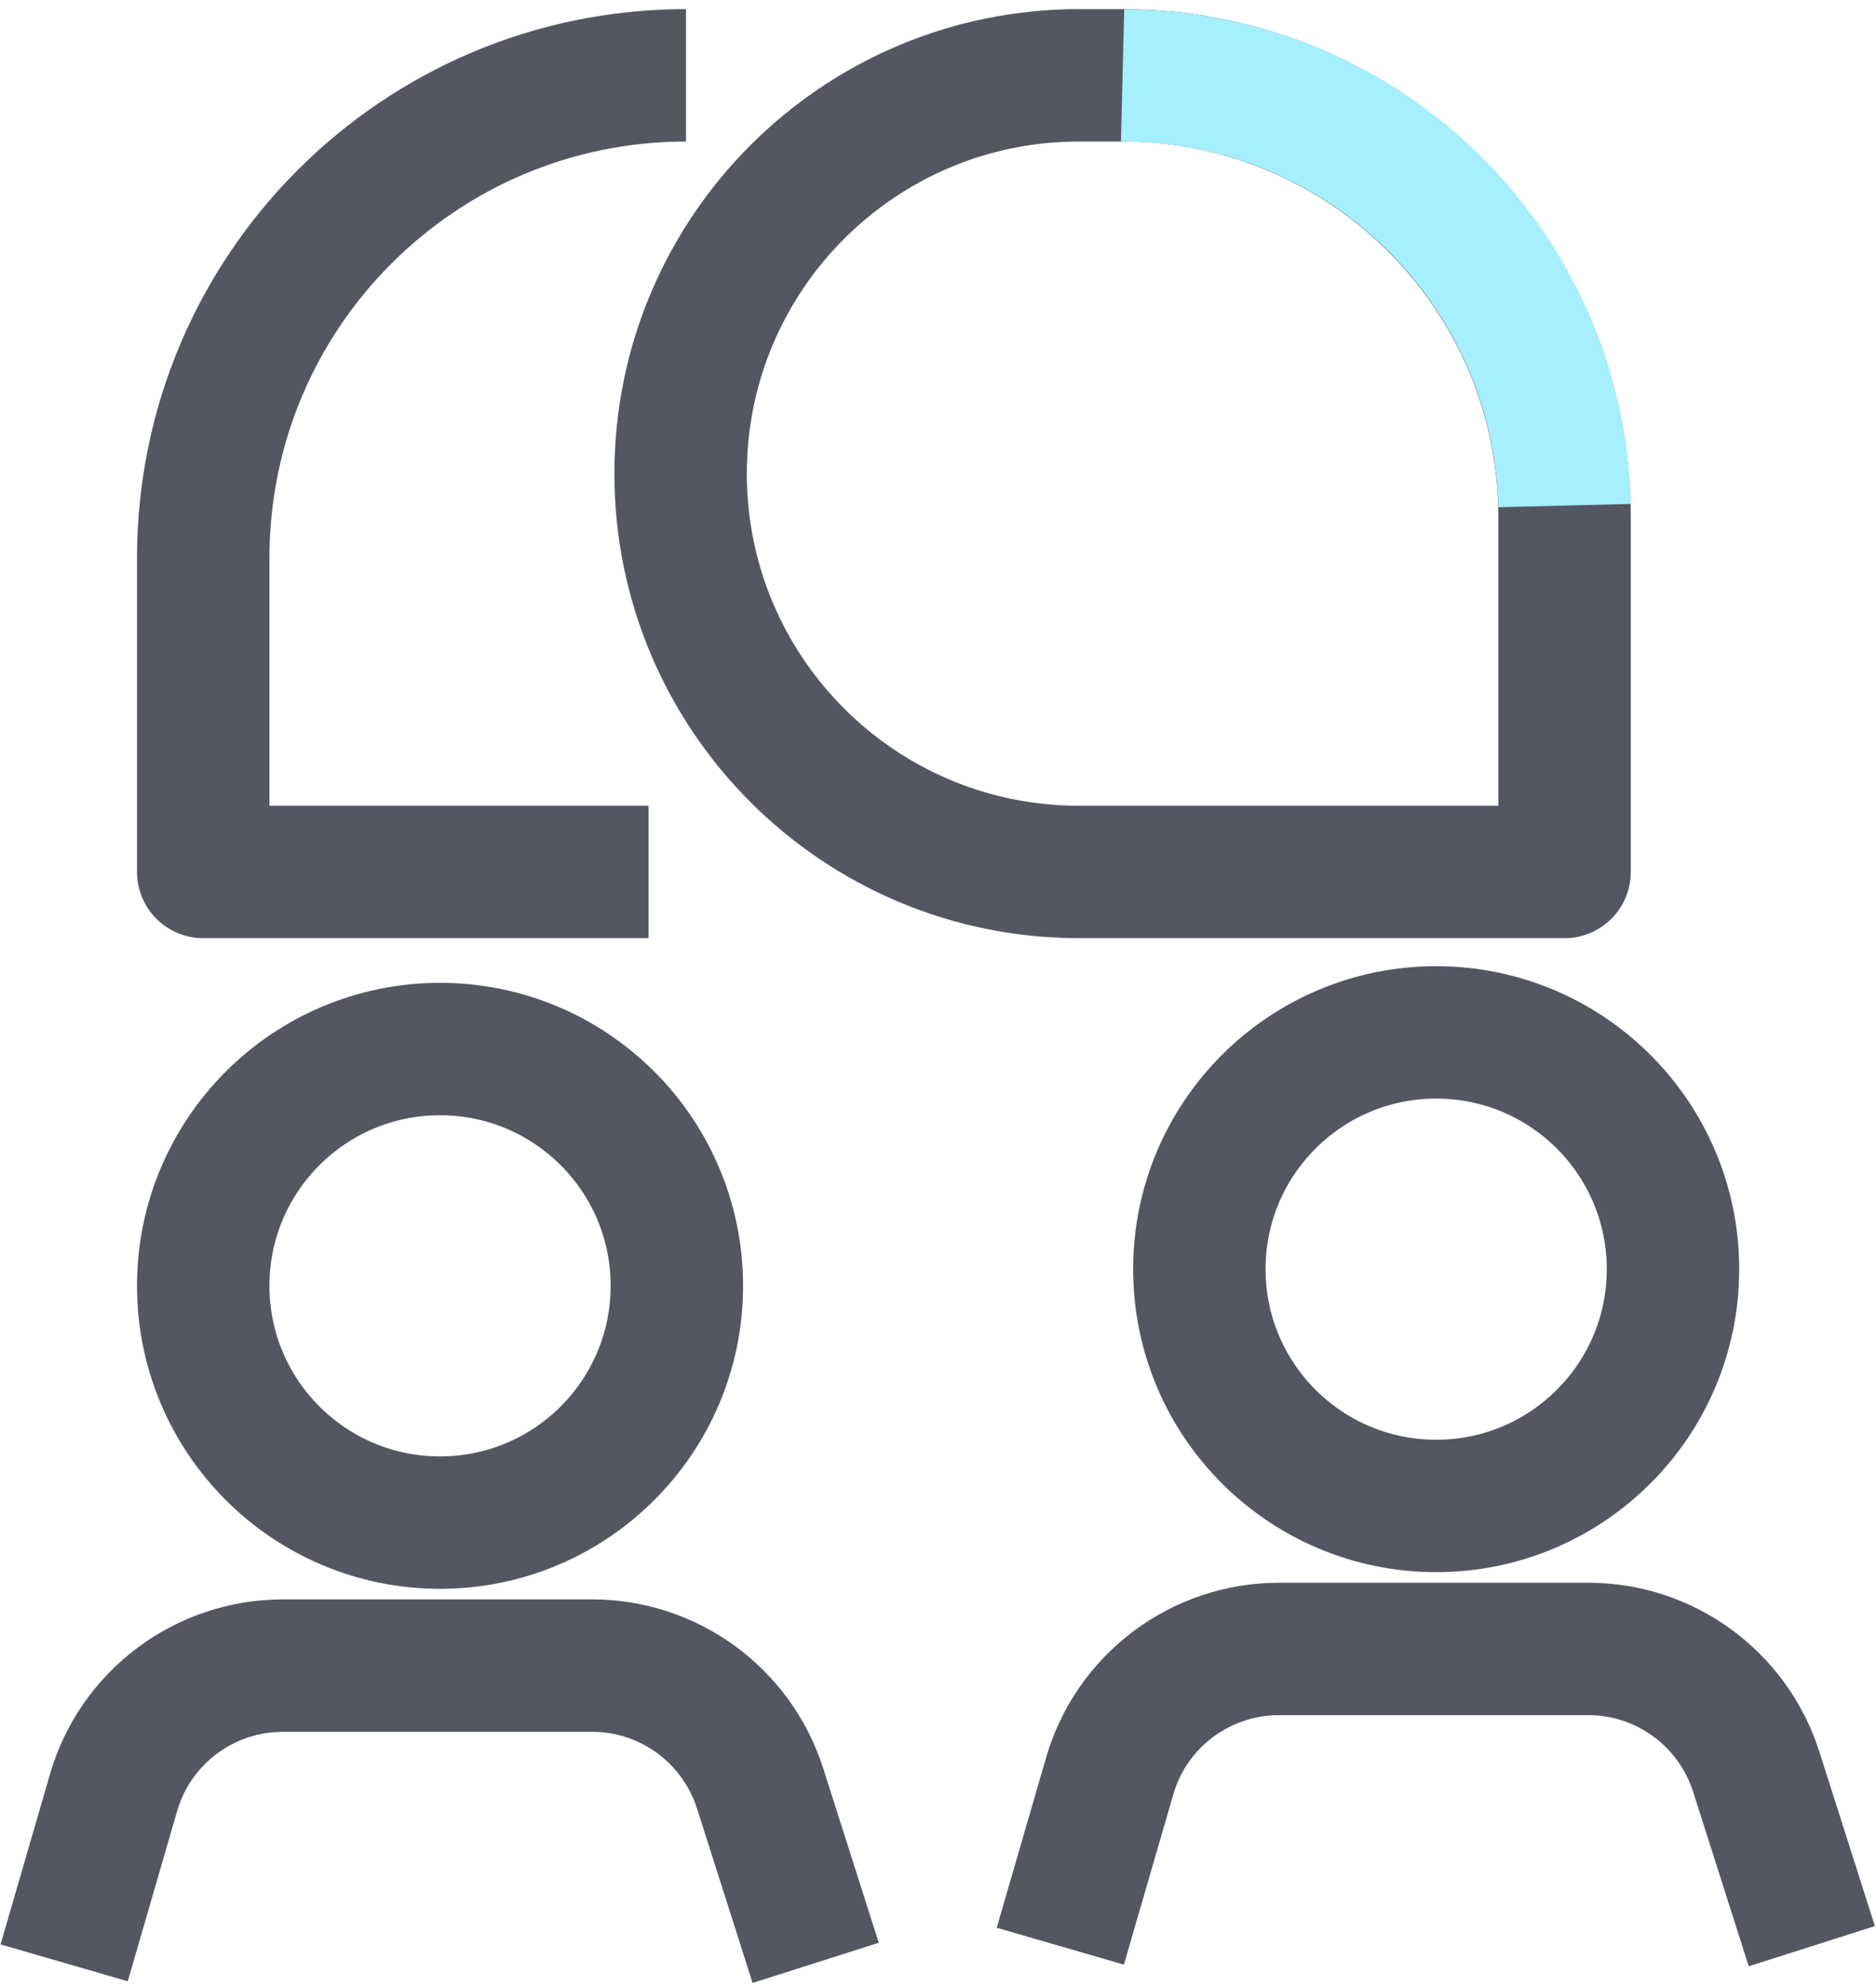
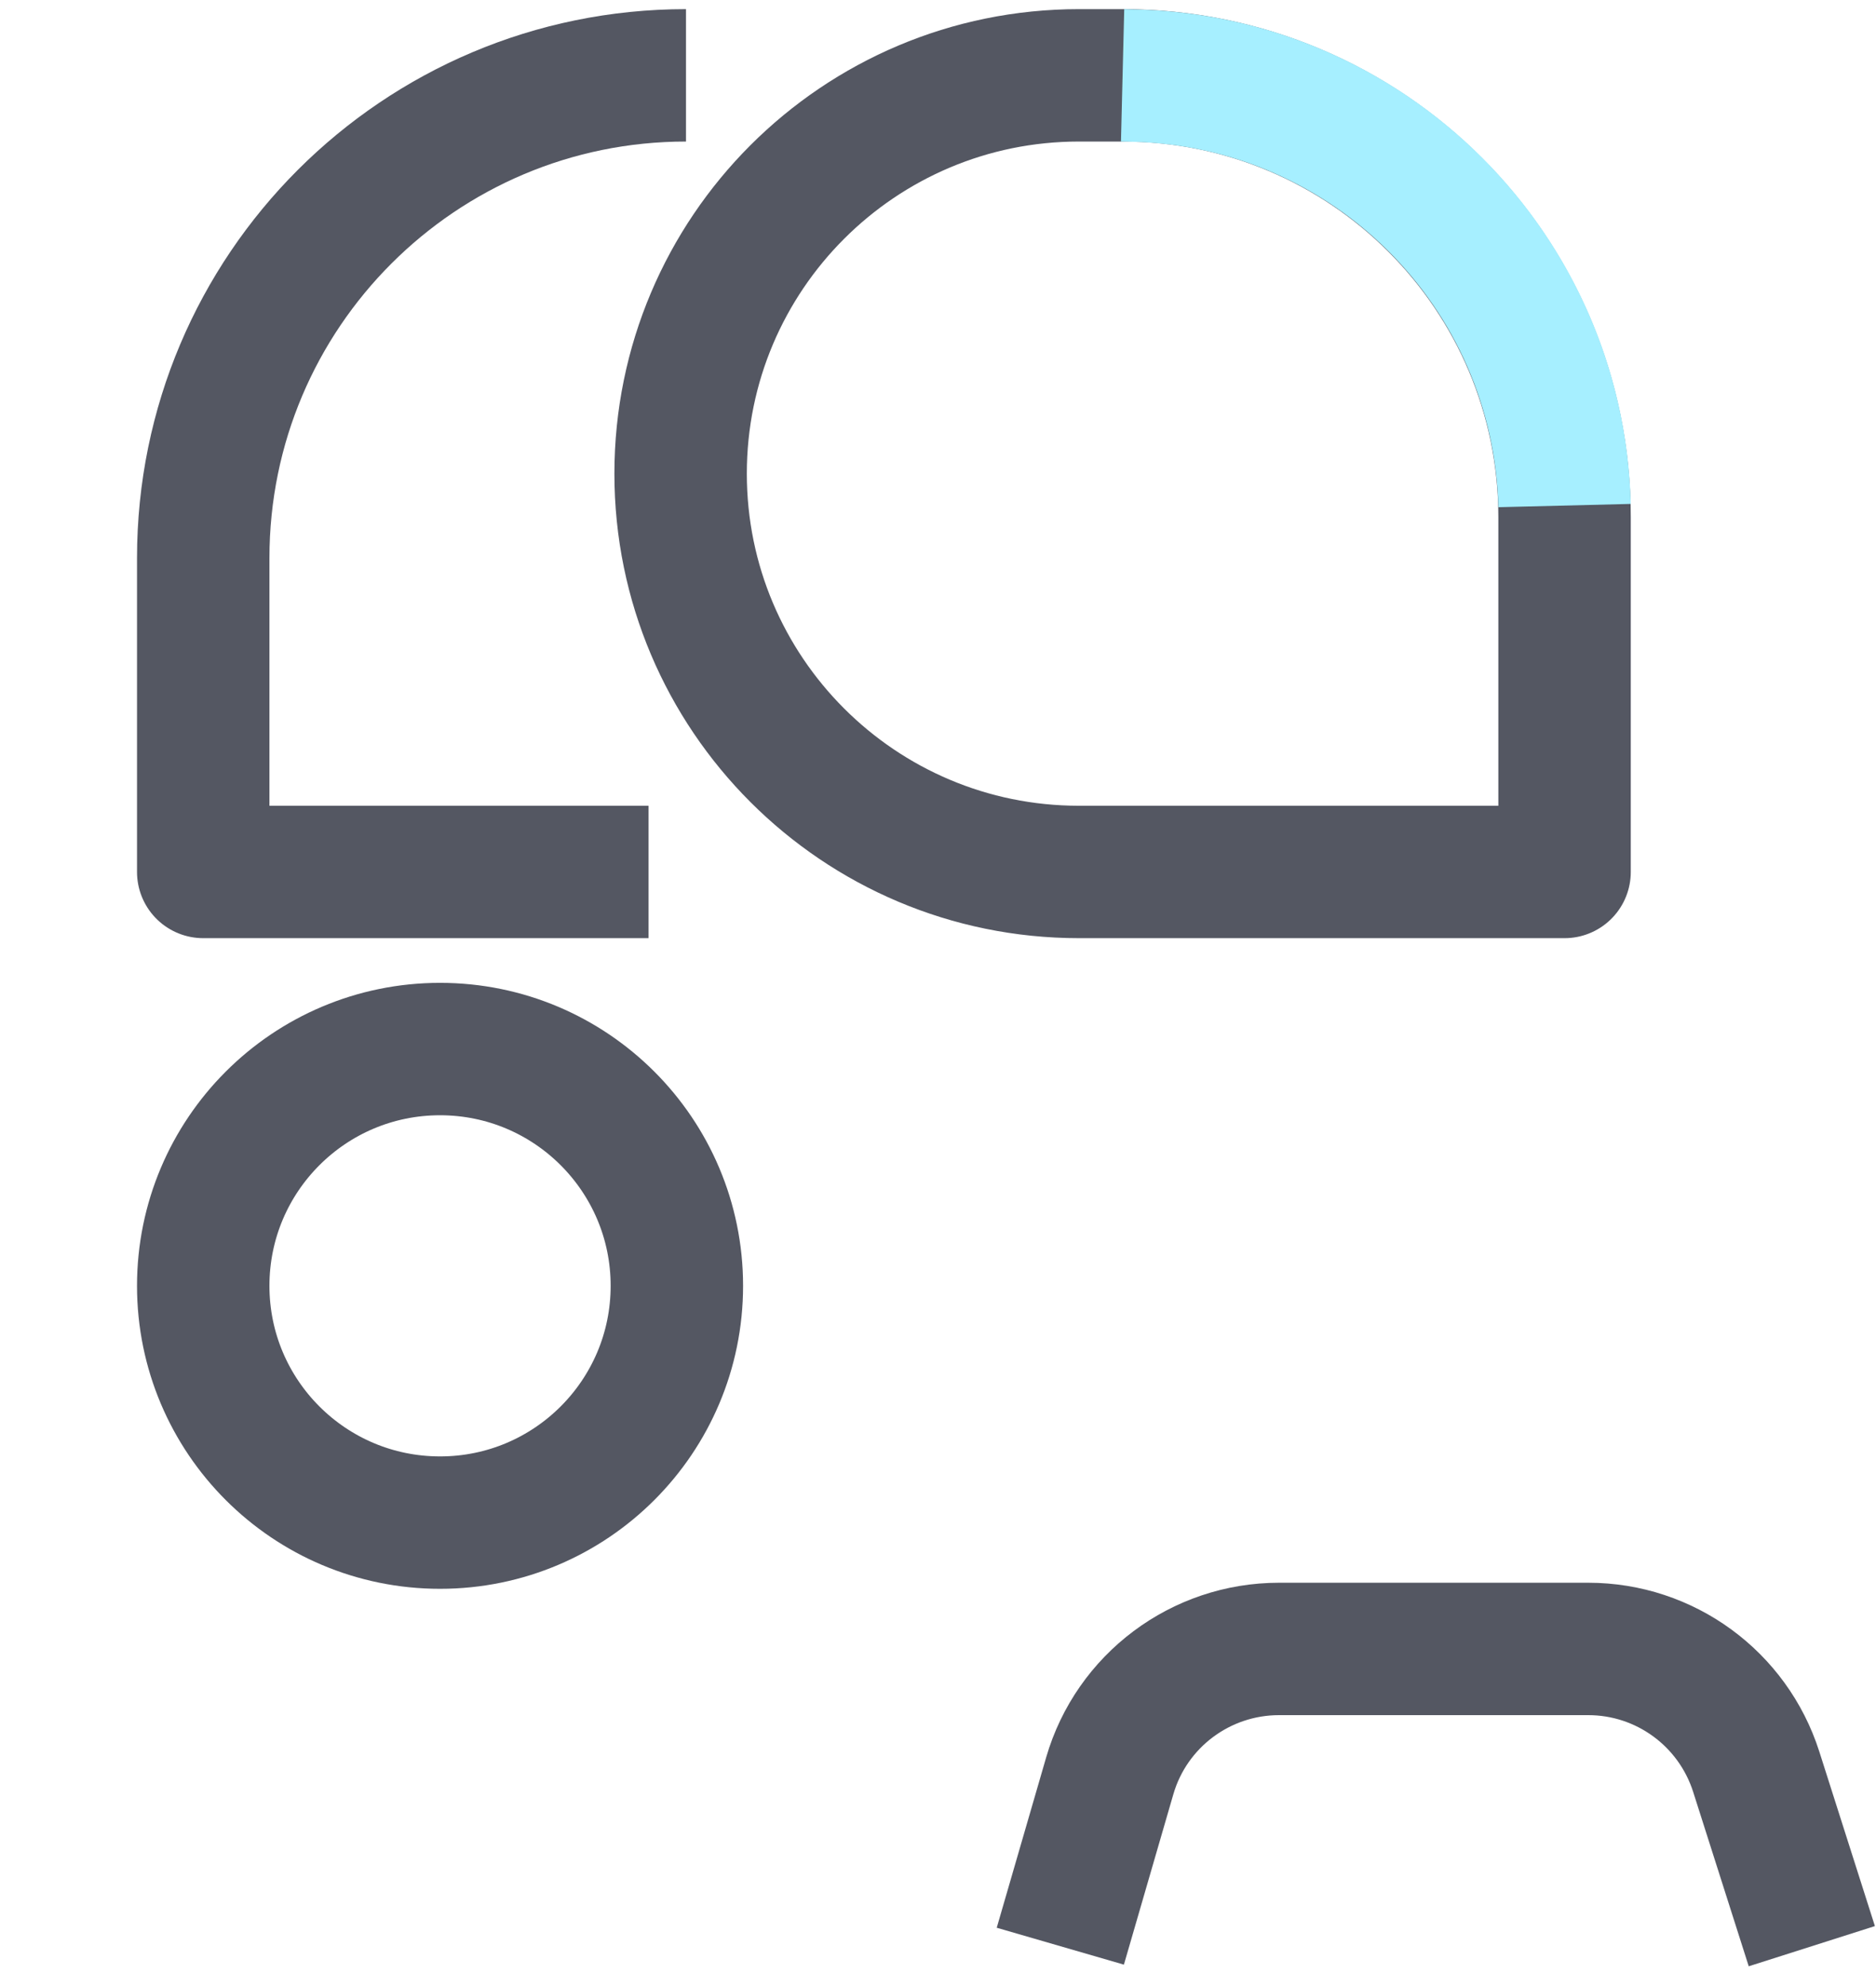
<svg xmlns="http://www.w3.org/2000/svg" width="85" height="90" viewBox="0 0 85 90" fill="none">
  <path d="M48.042 88.194L50.282 80.474C51.272 77.064 54.402 74.724 57.952 74.724H71.962C75.442 74.724 78.512 76.974 79.572 80.284L82.092 88.194" stroke="#545762" stroke-width="6" stroke-miterlimit="10" />
-   <path d="M65.072 68.244C70.998 68.244 75.802 63.44 75.802 57.514C75.802 51.588 70.998 46.784 65.072 46.784C59.146 46.784 54.342 51.588 54.342 57.514C54.342 63.44 59.146 68.244 65.072 68.244Z" stroke="#545762" stroke-width="6" stroke-miterlimit="10" />
-   <path d="M2.907 88.949L5.147 81.229C6.137 77.819 9.267 75.479 12.818 75.479H26.828C30.308 75.479 33.377 77.729 34.438 81.039L36.958 88.949" stroke="#545762" stroke-width="6" stroke-miterlimit="10" />
  <path d="M19.938 68.999C25.863 68.999 30.668 64.195 30.668 58.269C30.668 52.343 25.863 47.539 19.938 47.539C14.011 47.539 9.208 52.343 9.208 58.269C9.208 64.195 14.011 68.999 19.938 68.999Z" stroke="#545762" stroke-width="6" stroke-miterlimit="10" />
  <path d="M29.386 39.514H14.786H9.208V30.699V25.289C9.208 13.208 19.001 3.414 31.082 3.414V3.414" stroke="#545762" stroke-width="6" stroke-linejoin="round" />
  <path d="M30.838 21.464C30.838 31.433 38.919 39.514 48.888 39.514H65.311H70.889V30.699V23.44C70.889 12.38 61.923 3.414 50.864 3.414H48.888C38.919 3.414 30.838 11.495 30.838 21.464V21.464Z" stroke="#545762" stroke-width="6" stroke-linejoin="round" />
  <path d="M50.864 3.414L51.393 3.427C62.047 3.684 70.625 12.256 70.889 22.91V22.91" stroke="#A6EFFF" stroke-width="6" stroke-linejoin="round" />
</svg>